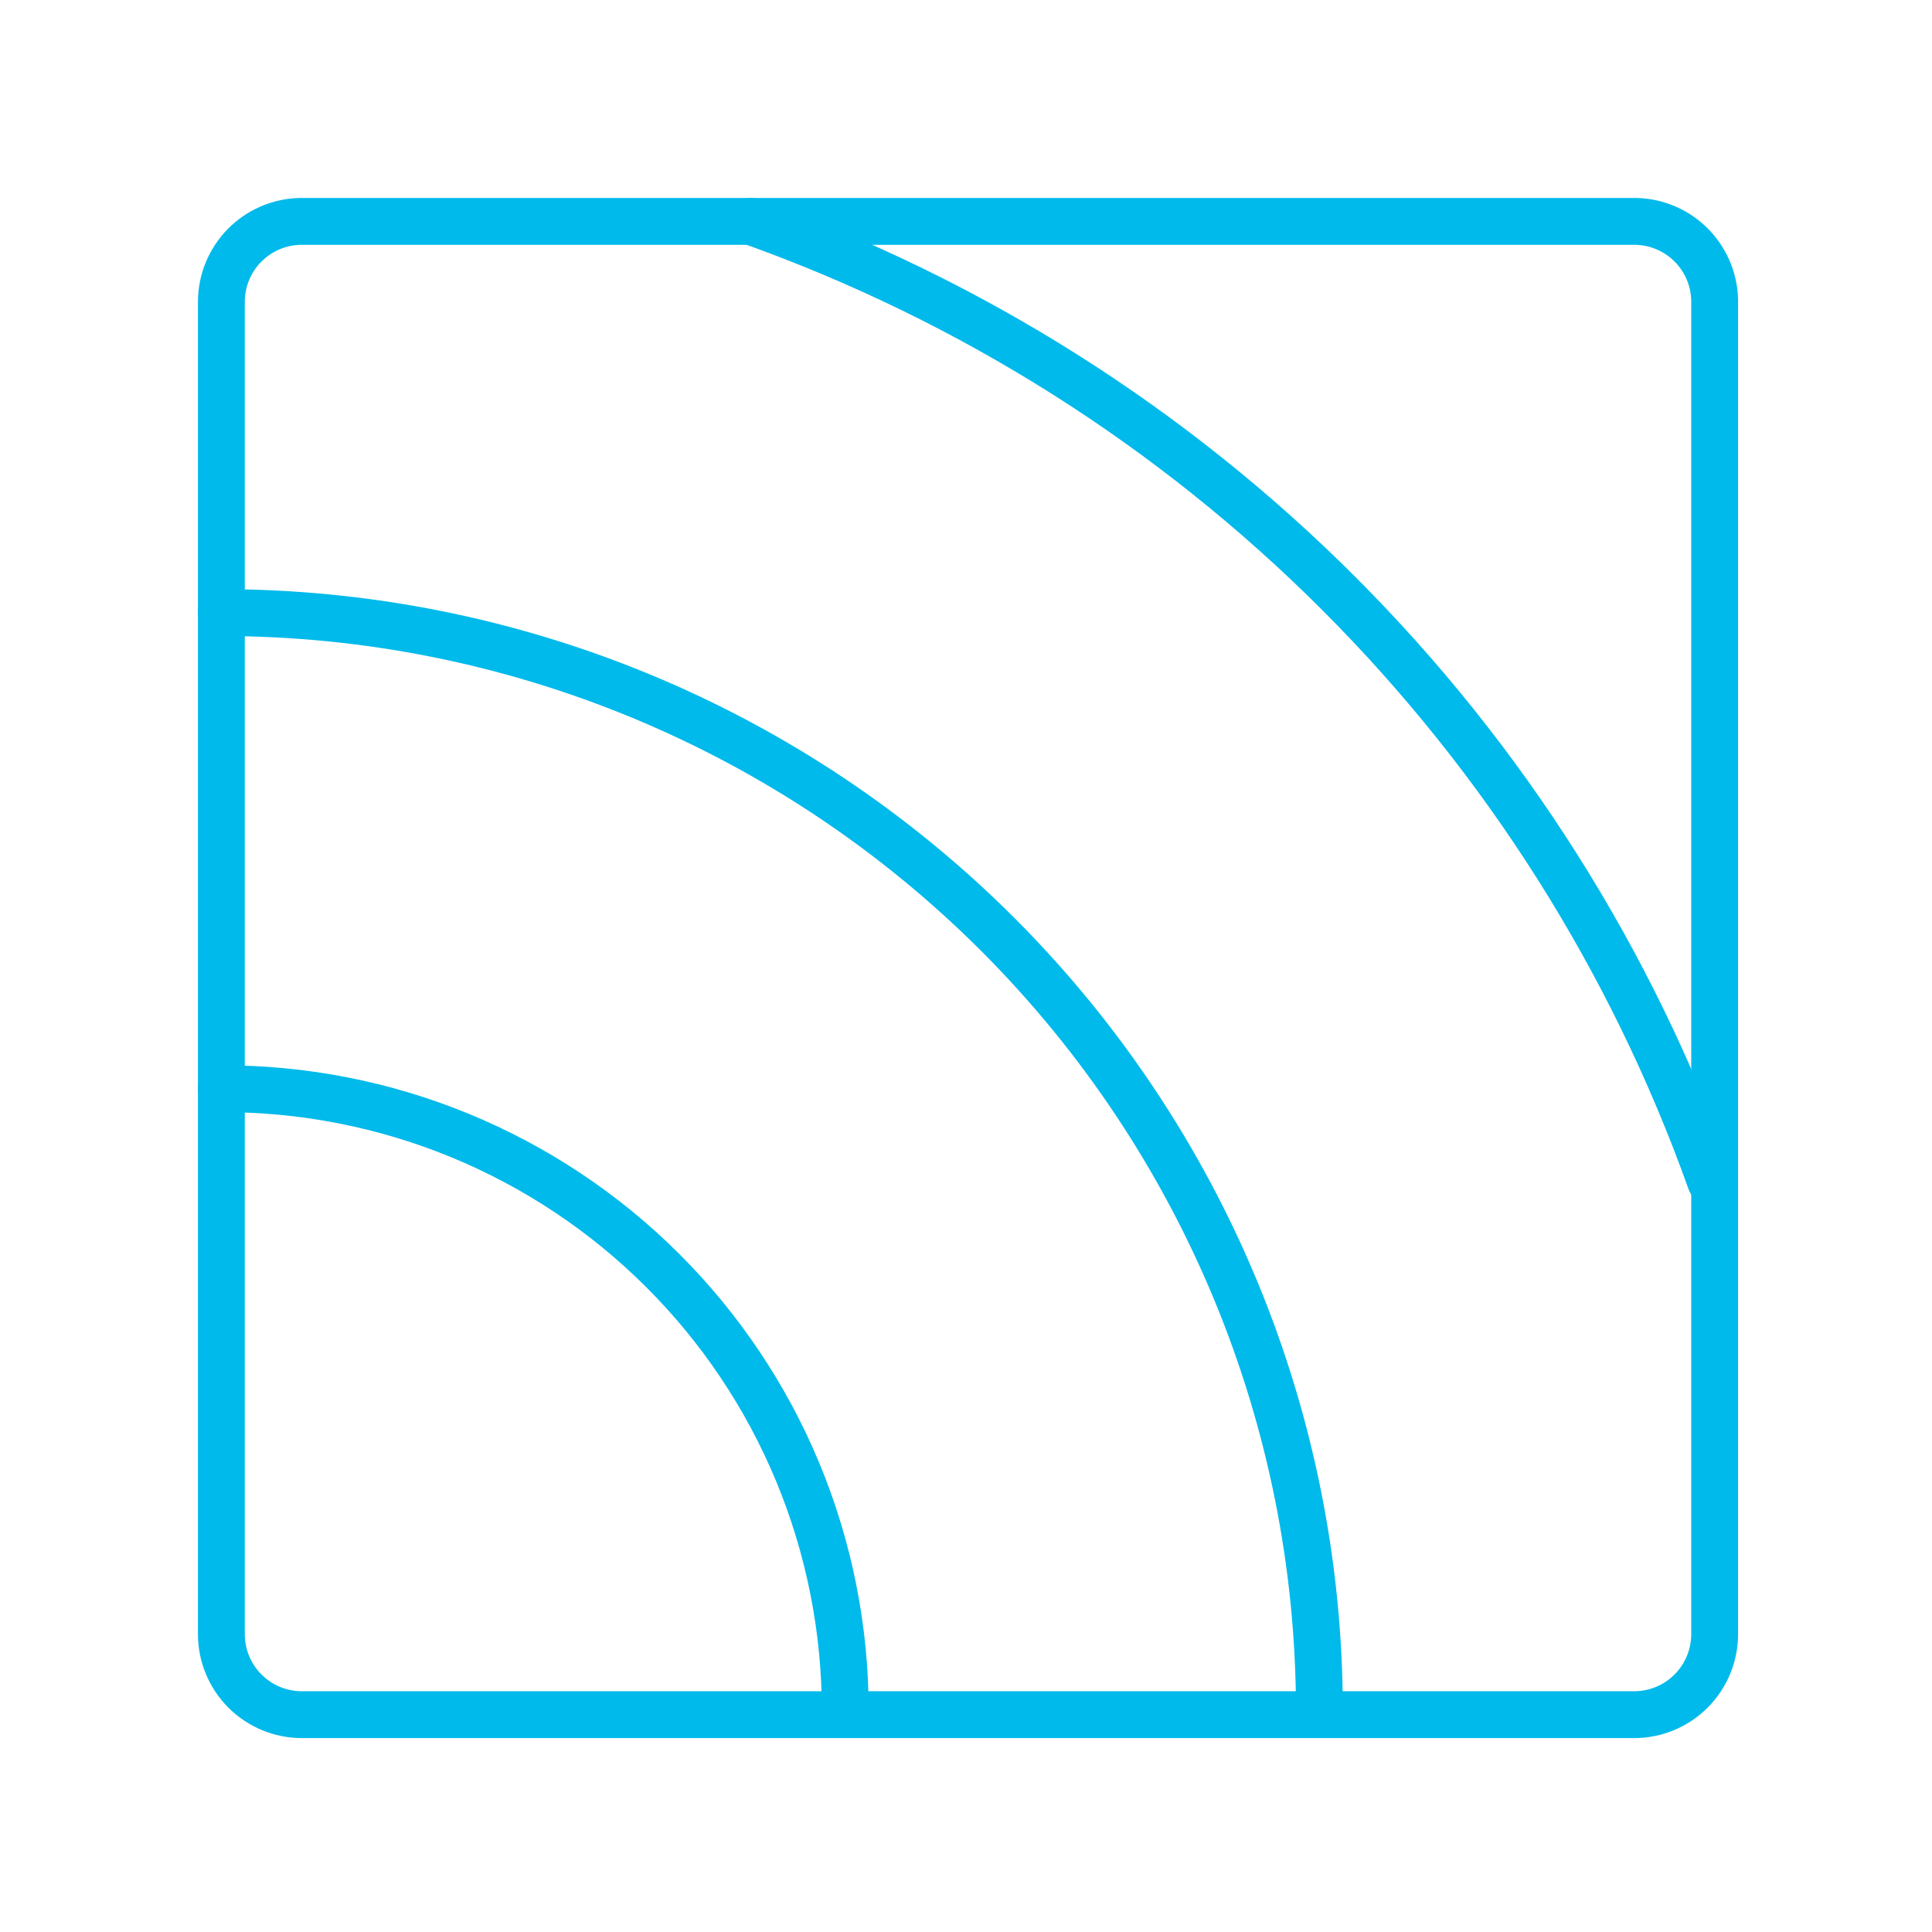
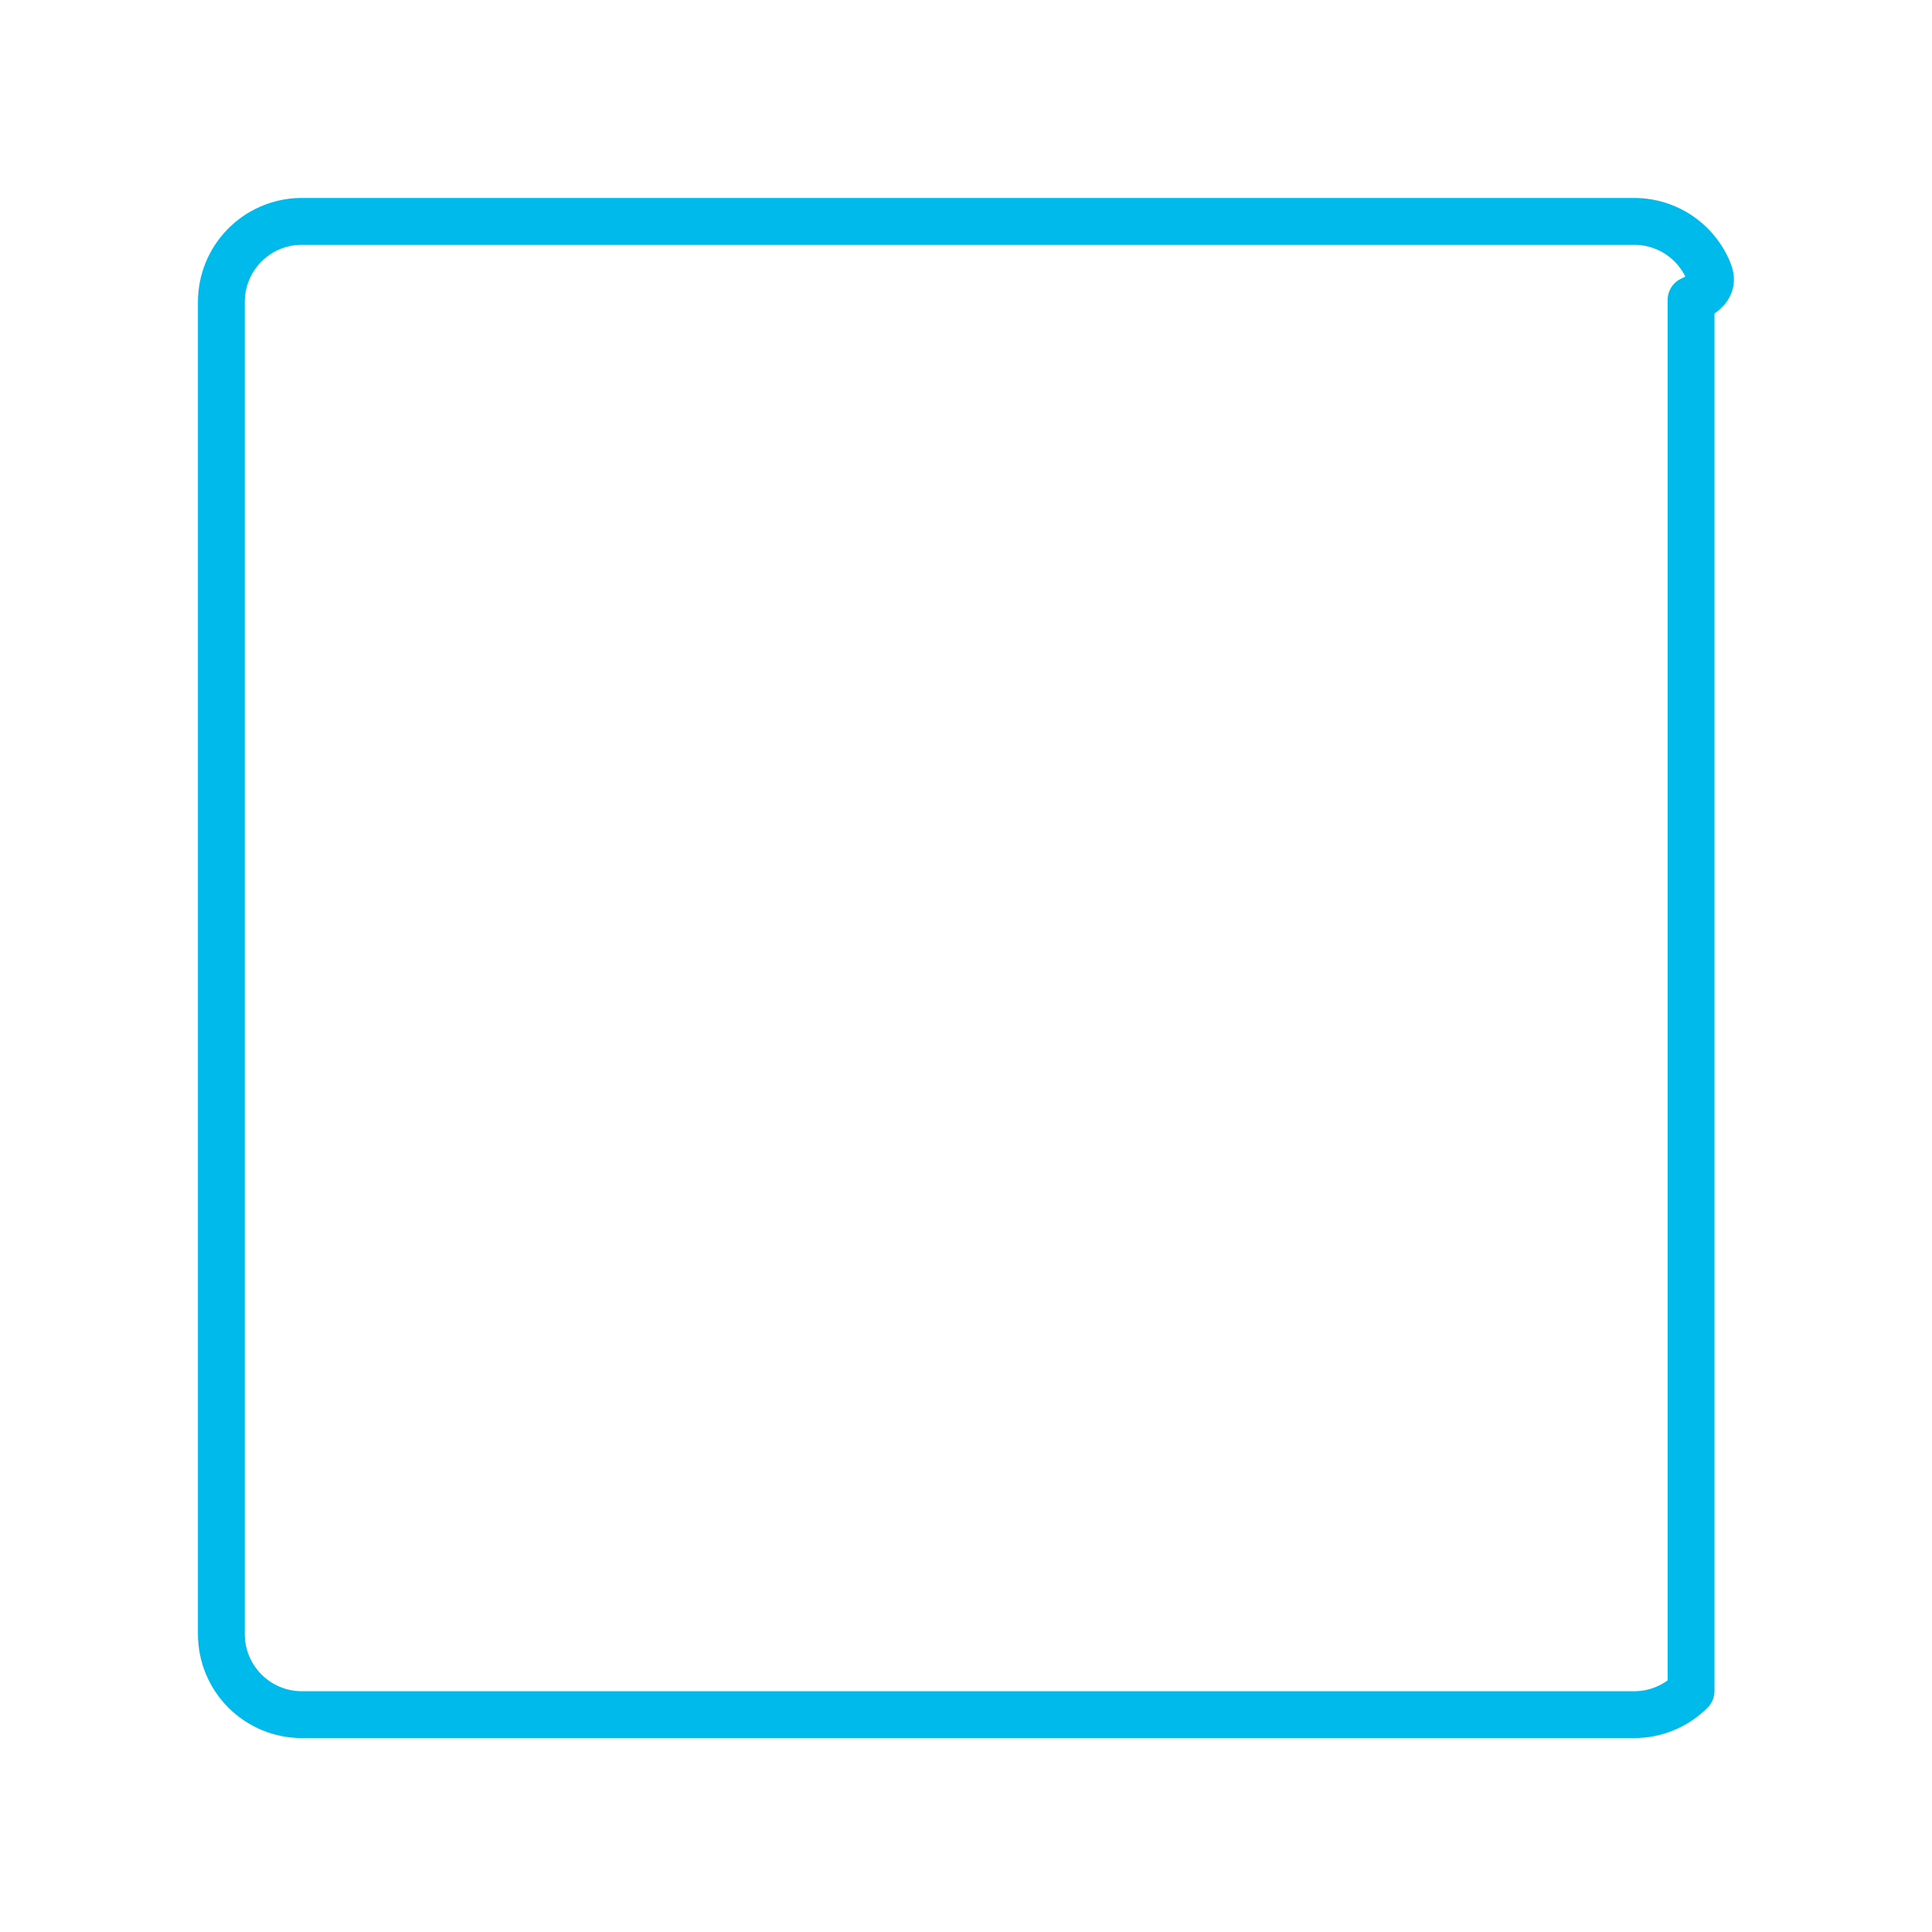
<svg xmlns="http://www.w3.org/2000/svg" width="110" height="110" viewBox="0 0 110 110" fill="none">
-   <path d="M92.927 12.605H17.073C15.877 12.635 14.741 13.131 13.906 13.987C13.071 14.844 12.604 15.992 12.604 17.188V93.043C12.604 94.258 13.087 95.424 13.946 96.283C14.806 97.143 15.972 97.626 17.187 97.626H93.041C94.257 97.626 95.423 97.143 96.282 96.283C97.142 95.424 97.625 94.258 97.625 93.043V17.074C97.61 16.472 97.477 15.879 97.233 15.328C96.988 14.778 96.638 14.281 96.202 13.866C95.766 13.451 95.252 13.126 94.69 12.91C94.128 12.693 93.529 12.59 92.927 12.605Z" stroke="#00BAEB" stroke-width="2.667" stroke-linecap="round" stroke-linejoin="round" />
-   <path d="M48.125 97.395C48.125 92.736 47.205 88.123 45.419 83.819C43.632 79.516 41.014 75.608 37.714 72.319C34.414 69.029 30.497 66.424 26.189 64.651C21.88 62.879 17.263 61.974 12.604 61.989M75.121 97.395C75.115 80.817 68.526 64.919 56.803 53.196C45.08 41.473 29.183 34.885 12.604 34.879M97.396 67.26C92.903 54.669 85.669 43.235 76.217 33.782C66.765 24.33 55.33 17.096 42.739 12.604" stroke="#00BAEB" stroke-width="2.667" stroke-linecap="round" stroke-linejoin="round" />
+   <path d="M92.927 12.605H17.073C15.877 12.635 14.741 13.131 13.906 13.987C13.071 14.844 12.604 15.992 12.604 17.188V93.043C12.604 94.258 13.087 95.424 13.946 96.283C14.806 97.143 15.972 97.626 17.187 97.626H93.041C94.257 97.626 95.423 97.143 96.282 96.283V17.074C97.61 16.472 97.477 15.879 97.233 15.328C96.988 14.778 96.638 14.281 96.202 13.866C95.766 13.451 95.252 13.126 94.69 12.91C94.128 12.693 93.529 12.59 92.927 12.605Z" stroke="#00BAEB" stroke-width="2.667" stroke-linecap="round" stroke-linejoin="round" />
</svg>